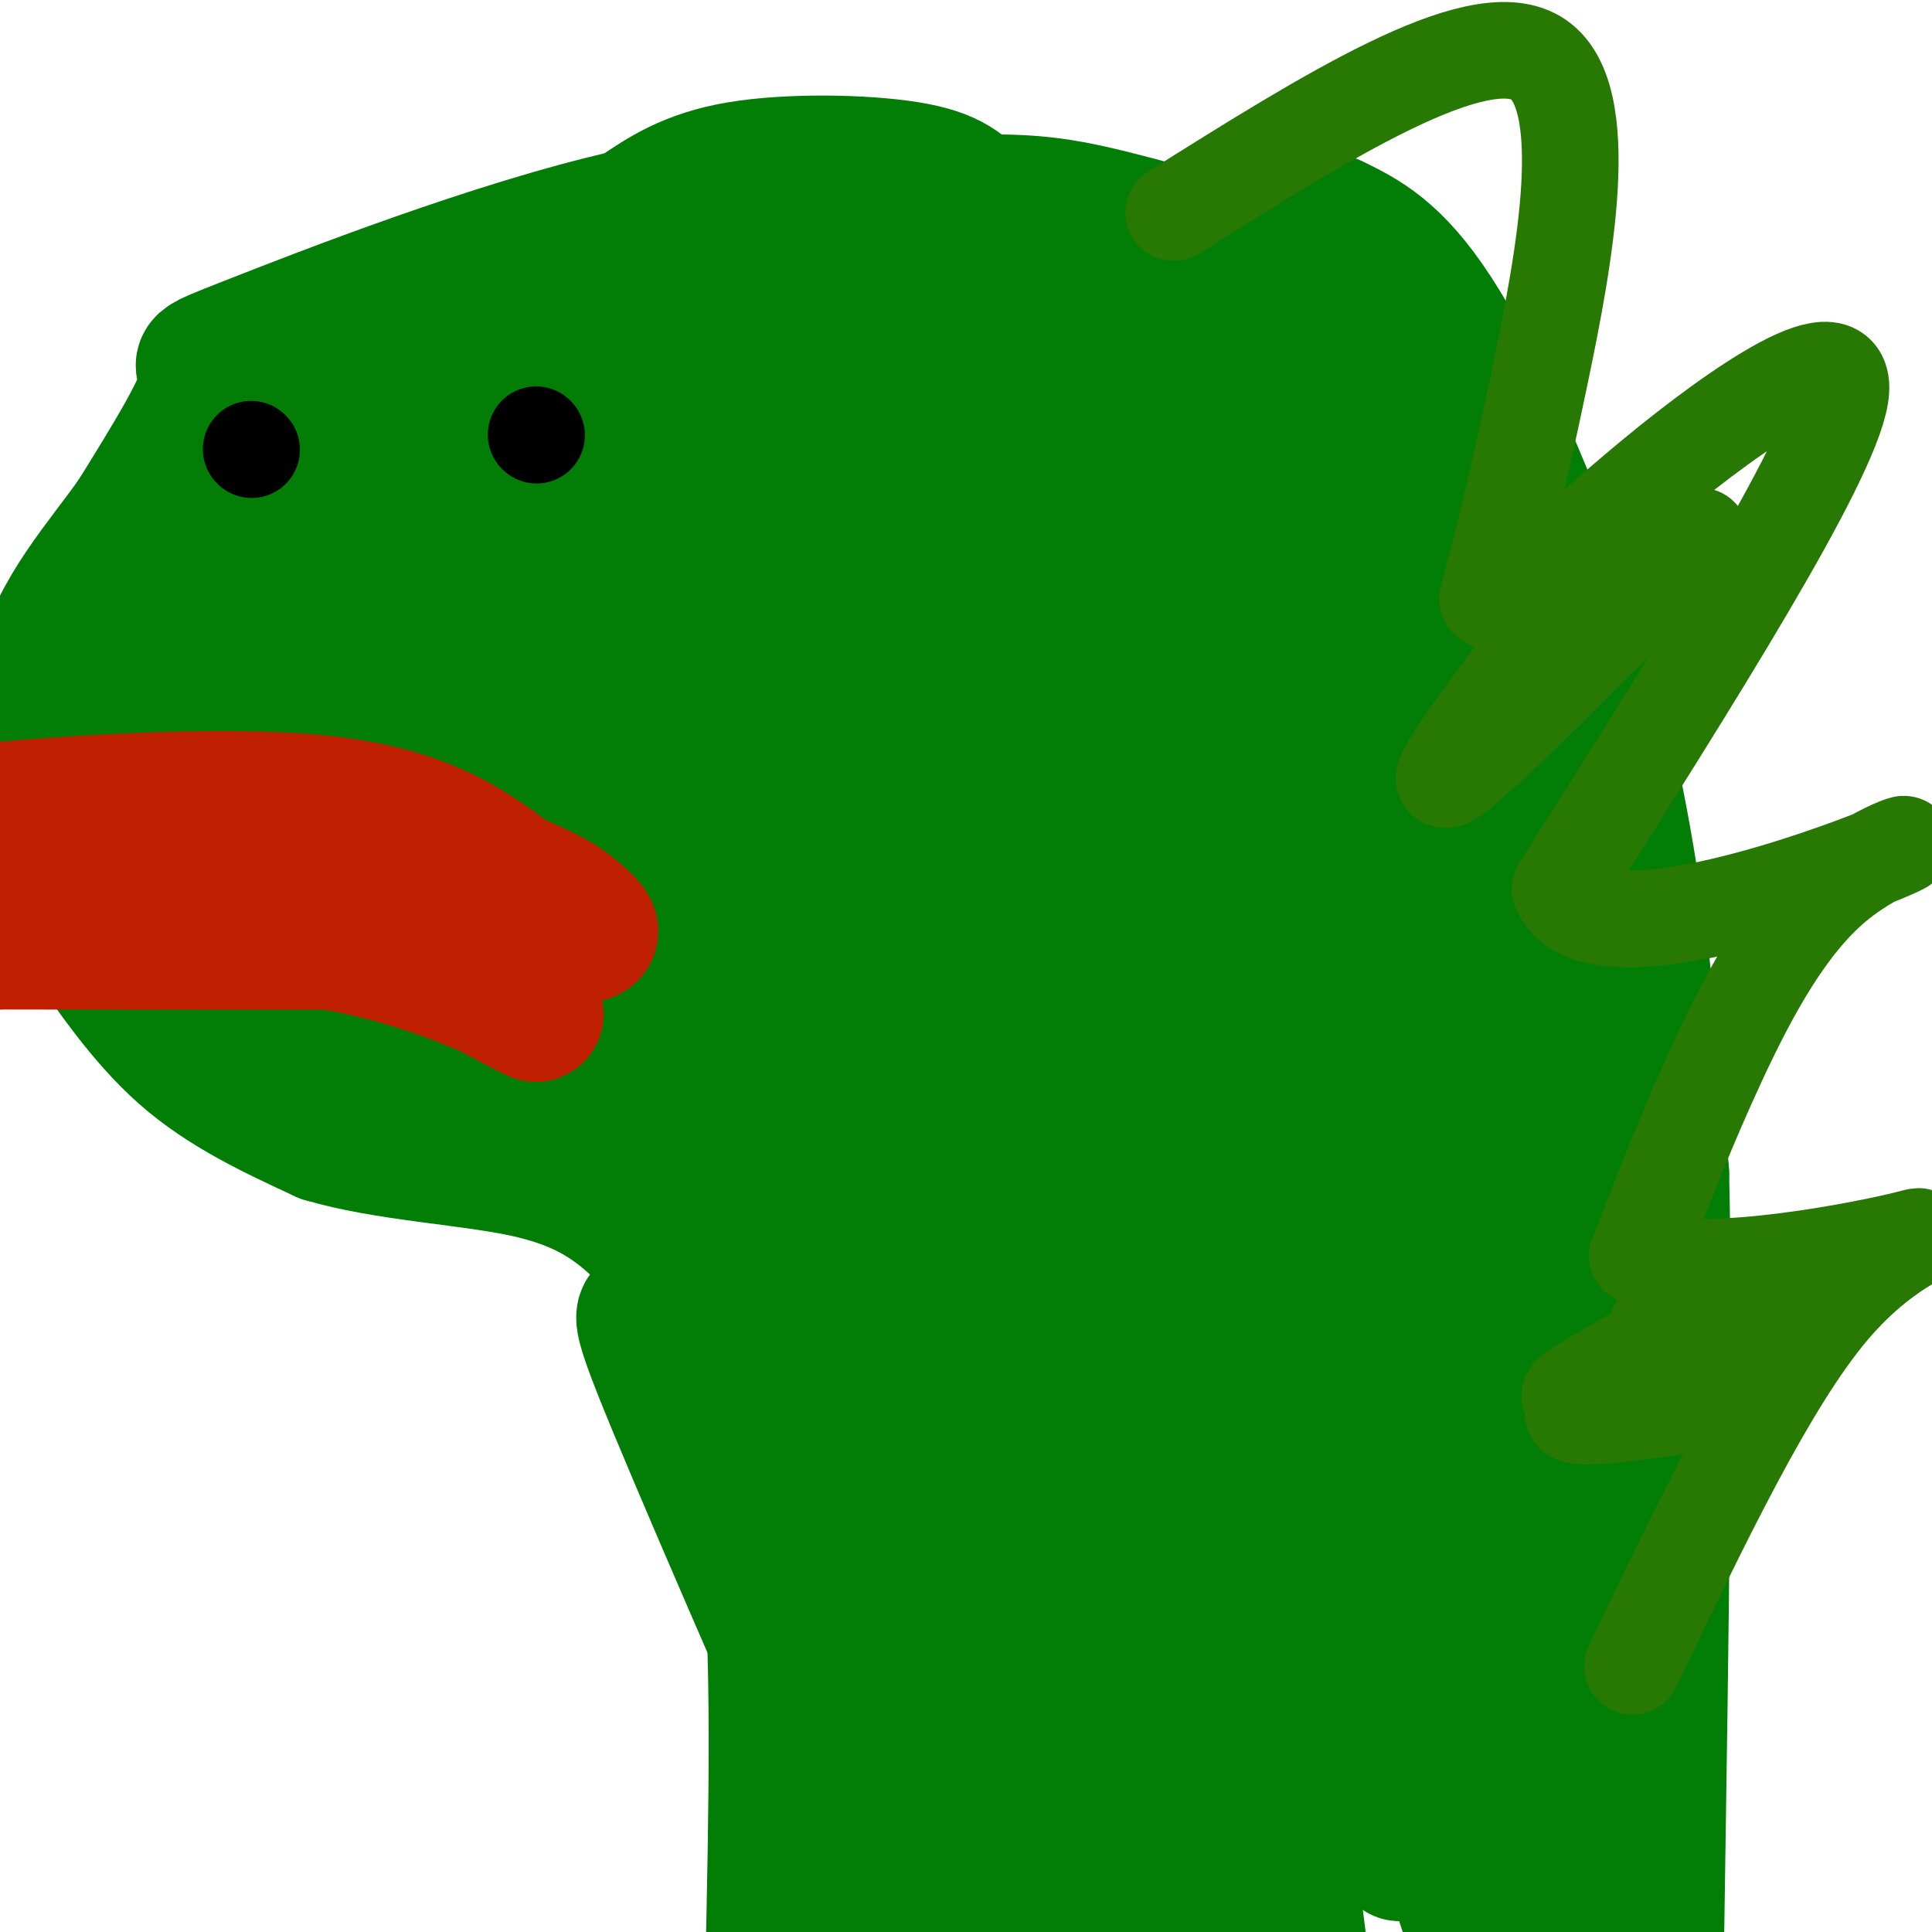
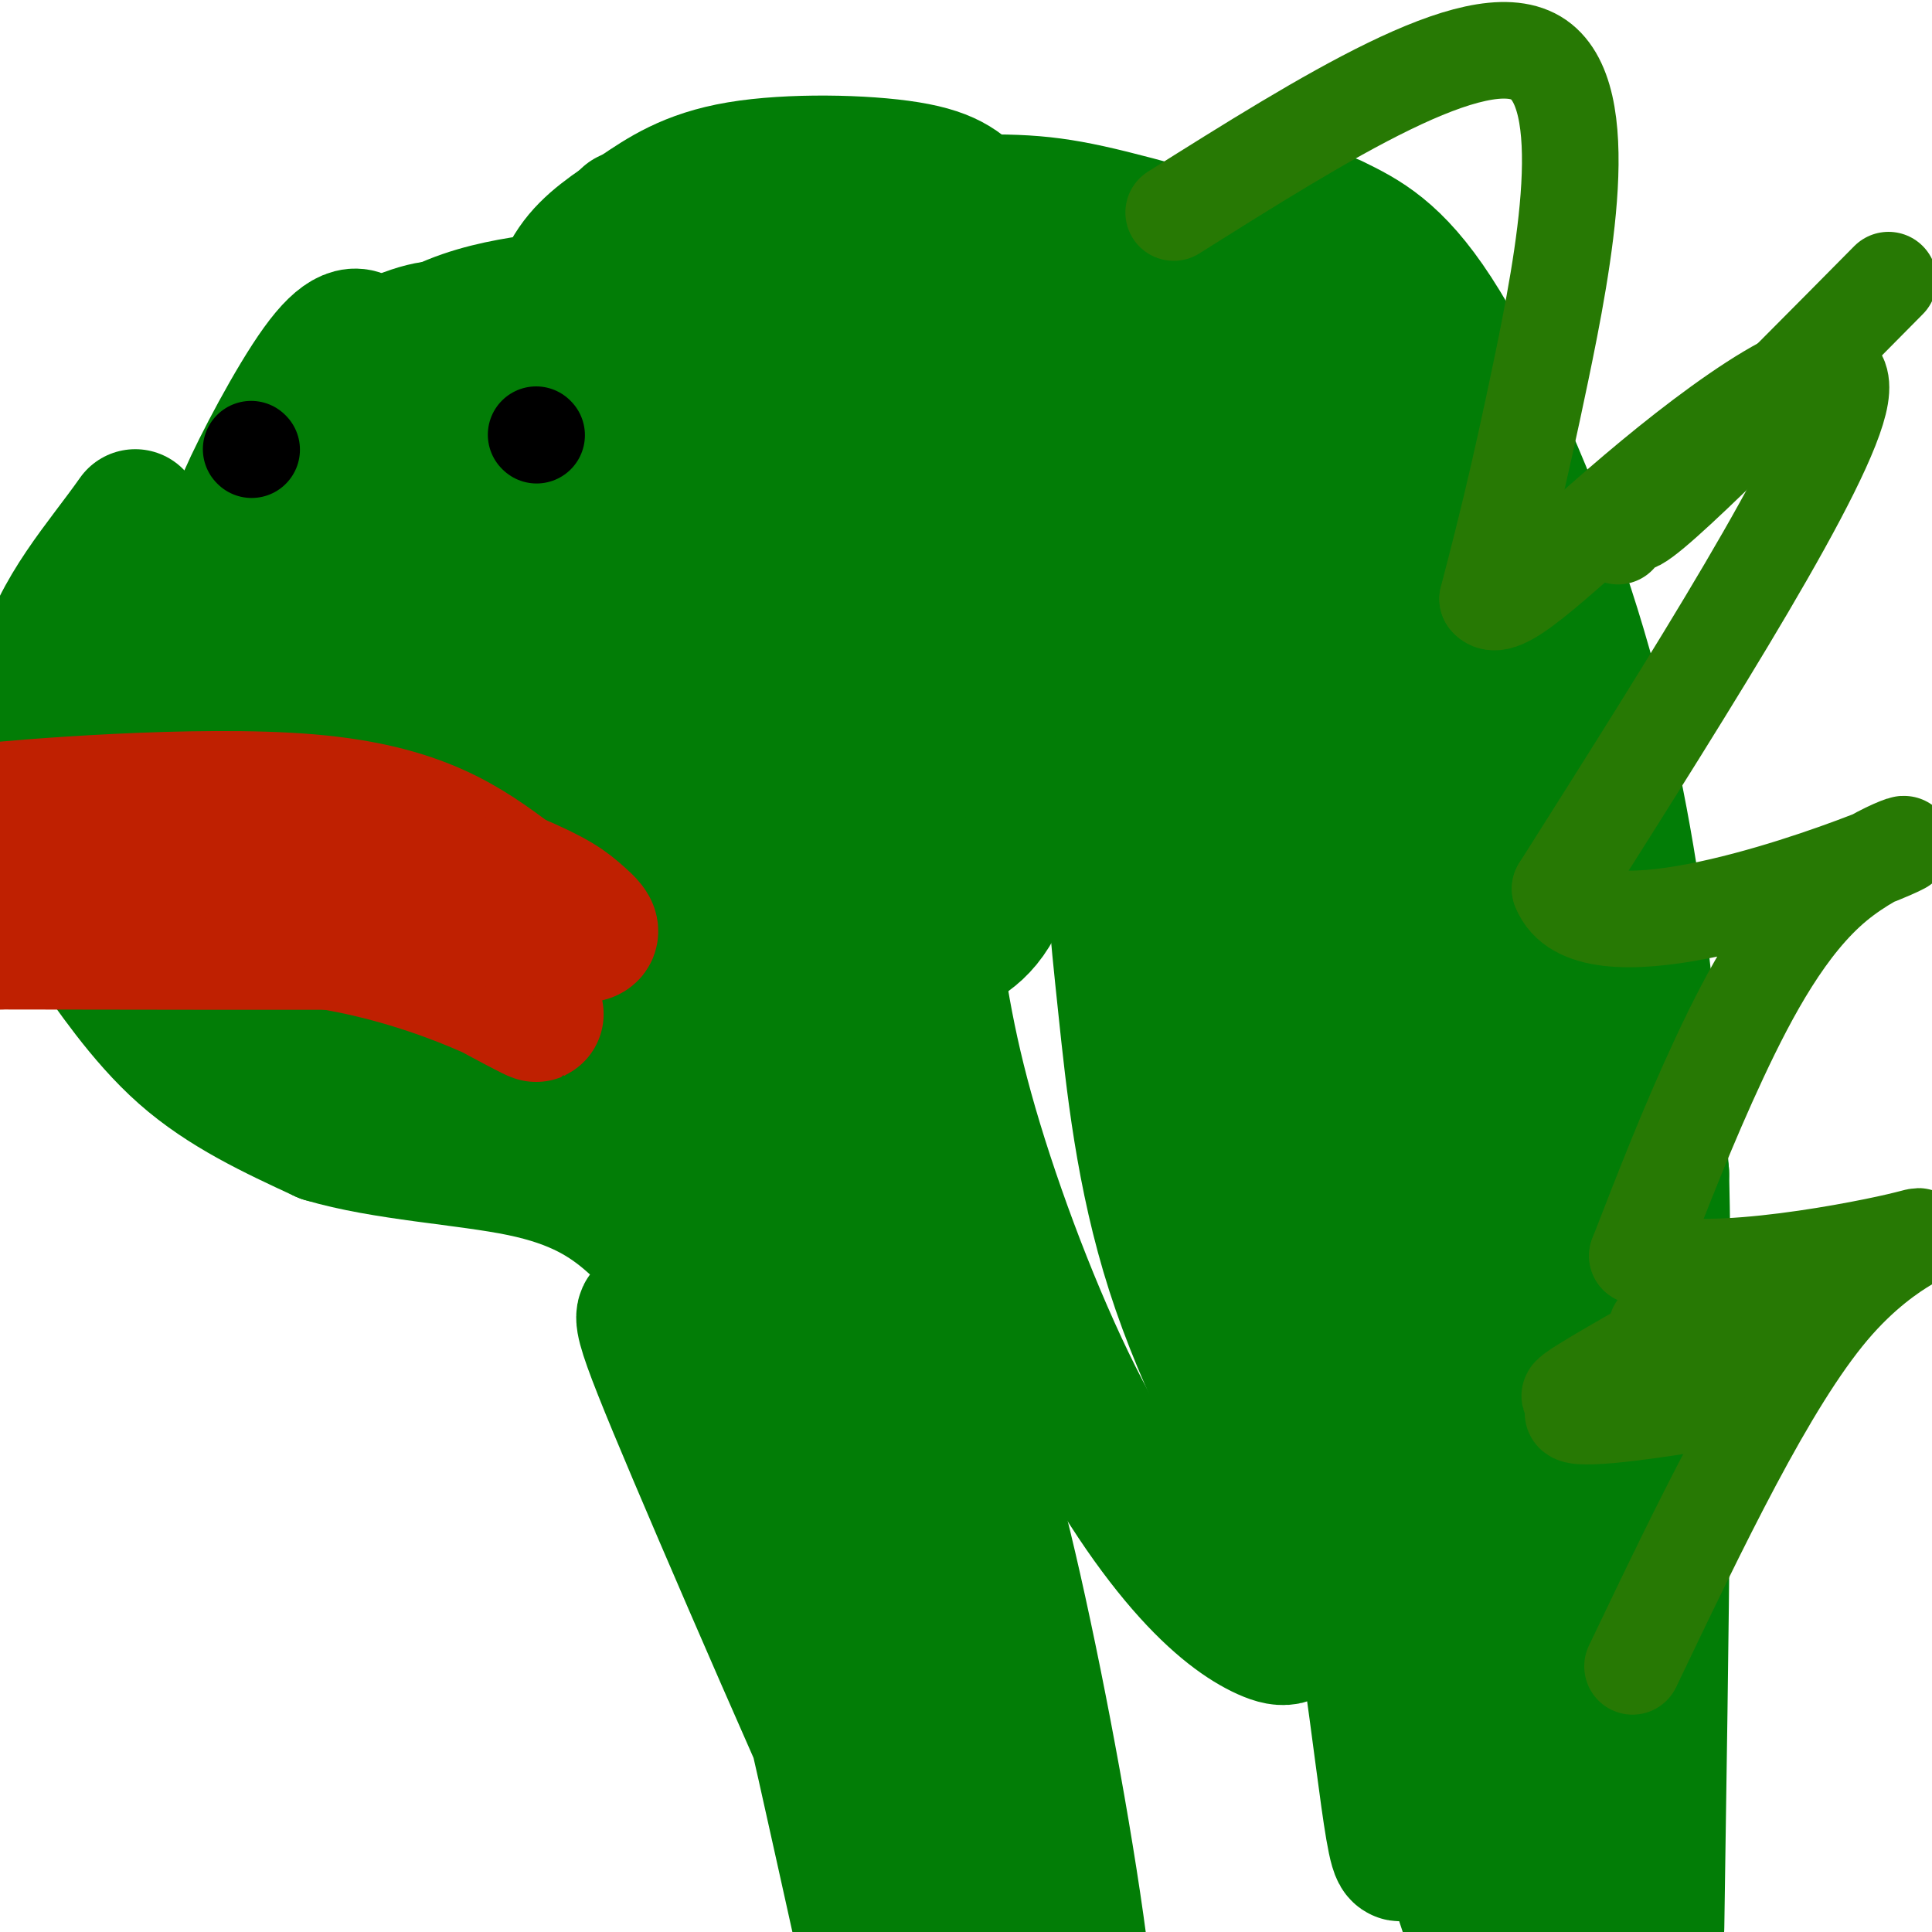
<svg xmlns="http://www.w3.org/2000/svg" viewBox="0 0 400 400" version="1.1">
  <g fill="none" stroke="rgb(2,125,6)" stroke-width="28" stroke-linecap="round" stroke-linejoin="round">
    <path d="M282,60c-19.644,-5.933 -39.289,-11.867 -52,-15c-12.711,-3.133 -18.489,-3.467 -34,-3c-15.511,0.467 -40.756,1.733 -66,3" />
-     <path d="M130,45c-27.500,6.202 -63.250,20.208 -78,26c-14.750,5.792 -8.500,3.369 -9,8c-0.500,4.631 -7.750,16.315 -15,28" />
    <path d="M28,107c-6.733,9.600 -16.067,19.600 -19,32c-2.933,12.400 0.533,27.200 4,42" />
    <path d="M13,181c1.190,8.500 2.167,8.750 6,14c3.833,5.250 10.524,15.500 19,23c8.476,7.500 18.738,12.250 29,17" />
    <path d="M67,235c12.557,3.743 29.448,4.601 41,7c11.552,2.399 17.764,6.338 23,11c5.236,4.662 9.496,10.046 14,21c4.504,10.954 9.252,27.477 14,44" />
-     <path d="M159,318c2.500,22.500 1.750,56.750 1,91" />
    <path d="M276,46c6.345,3.113 12.690,6.226 21,19c8.310,12.774 18.583,35.208 26,57c7.417,21.792 11.976,42.940 15,63c3.024,20.060 4.512,39.030 6,58" />
    <path d="M344,243c0.833,35.667 -0.083,95.833 -1,156" />
    <path d="M184,95c0.376,-8.097 0.752,-16.194 15,10c14.248,26.194 42.369,86.680 56,126c13.631,39.320 12.773,57.474 13,72c0.227,14.526 1.538,25.424 1,31c-0.538,5.576 -2.926,5.828 -7,4c-4.074,-1.828 -9.835,-5.737 -17,-14c-7.165,-8.263 -15.735,-20.879 -24,-38c-8.265,-17.121 -16.226,-38.746 -21,-56c-4.774,-17.254 -6.360,-30.135 -8,-44c-1.640,-13.865 -3.334,-28.712 -1,-44c2.334,-15.288 8.695,-31.015 13,-39c4.305,-7.985 6.552,-8.227 10,-8c3.448,0.227 8.097,0.923 10,-1c1.903,-1.923 1.061,-6.464 9,5c7.939,11.464 24.658,38.934 34,59c9.342,20.066 11.307,32.728 14,46c2.693,13.272 6.114,27.155 9,52c2.886,24.845 5.239,60.650 5,76c-0.239,15.350 -3.068,10.243 -8,4c-4.932,-6.243 -11.966,-13.621 -19,-21" />
    <path d="M268,315c-8.052,-12.229 -18.684,-32.302 -25,-52c-6.316,-19.698 -8.318,-39.022 -10,-55c-1.682,-15.978 -3.045,-28.612 -3,-49c0.045,-20.388 1.500,-48.530 3,-61c1.500,-12.470 3.047,-9.266 5,-10c1.953,-0.734 4.312,-5.405 8,-7c3.688,-1.595 8.703,-0.112 12,-1c3.297,-0.888 4.875,-4.146 13,6c8.125,10.146 22.796,33.695 32,52c9.204,18.305 12.942,31.364 19,59c6.058,27.636 14.438,69.848 18,91c3.562,21.152 2.307,21.245 1,28c-1.307,6.755 -2.664,20.174 -4,26c-1.336,5.826 -2.649,4.061 -6,0c-3.351,-4.061 -8.739,-10.417 -14,-18c-5.261,-7.583 -10.395,-16.391 -18,-36c-7.605,-19.609 -17.679,-50.018 -23,-80c-5.321,-29.982 -5.887,-59.537 -6,-74c-0.113,-14.463 0.227,-13.834 1,-18c0.773,-4.166 1.981,-13.127 6,-17c4.019,-3.873 10.851,-2.658 15,-3c4.149,-0.342 5.614,-2.241 10,7c4.386,9.241 11.693,29.620 19,50" />
    <path d="M321,153c5.523,25.758 9.832,65.153 12,92c2.168,26.847 2.195,41.145 -1,51c-3.195,9.855 -9.612,15.268 -13,18c-3.388,2.732 -3.748,2.784 -8,-2c-4.252,-4.784 -12.396,-14.402 -20,-26c-7.604,-11.598 -14.669,-25.175 -20,-52c-5.331,-26.825 -8.927,-66.896 -10,-94c-1.073,-27.104 0.378,-41.240 2,-51c1.622,-9.760 3.414,-15.145 6,-17c2.586,-1.855 5.964,-0.181 7,-1c1.036,-0.819 -0.272,-4.131 3,14c3.272,18.131 11.125,57.705 14,116c2.875,58.295 0.774,135.310 -1,166c-1.774,30.690 -3.221,15.054 -7,-13c-3.779,-28.054 -9.889,-68.527 -16,-109" />
    <path d="M269,245c-3.235,-48.464 -3.321,-115.123 -2,-140c1.321,-24.877 4.051,-7.972 7,1c2.949,8.972 6.117,10.011 12,23c5.883,12.989 14.480,37.926 22,71c7.520,33.074 13.963,74.283 16,110c2.037,35.717 -0.332,65.941 -2,82c-1.668,16.059 -2.635,17.954 -4,19c-1.365,1.046 -3.126,1.243 -6,-1c-2.874,-2.243 -6.859,-6.926 -12,-27c-5.141,-20.074 -11.439,-55.538 -15,-95c-3.561,-39.462 -4.387,-82.923 -5,-103c-0.613,-20.077 -1.014,-16.772 0,-17c1.014,-0.228 3.443,-3.989 5,-6c1.557,-2.011 2.242,-2.271 7,5c4.758,7.271 13.589,22.073 21,54c7.411,31.927 13.403,80.979 16,109c2.597,28.021 1.798,35.010 1,42" />
    <path d="M330,372c2.090,20.596 6.817,51.084 -2,36c-8.817,-15.084 -31.176,-75.742 -39,-103c-7.824,-27.258 -1.113,-21.115 -11,-62c-9.887,-40.885 -36.372,-128.796 -39,-142c-2.628,-13.204 18.600,48.299 37,129c18.400,80.701 33.973,180.600 35,190c1.027,9.400 -12.493,-71.700 -33,-141c-20.507,-69.300 -48.002,-126.800 -58,-143c-9.998,-16.200 -2.499,8.900 5,34" />
-     <path d="M225,170c7.148,32.518 22.517,96.815 33,158c10.483,61.185 16.079,119.260 16,120c-0.079,0.740 -5.834,-55.853 -12,-93c-6.166,-37.147 -12.742,-54.848 -16,-67c-3.258,-12.152 -3.200,-18.753 -15,-58c-11.800,-39.247 -35.460,-111.138 -36,-107c-0.540,4.138 22.041,84.305 36,156c13.959,71.695 19.297,134.918 16,132c-3.297,-2.918 -15.228,-71.977 -29,-123c-13.772,-51.023 -29.386,-84.012 -45,-117" />
    <path d="M173,171c-8.053,-17.910 -5.687,-4.185 3,29c8.687,33.185 23.693,85.829 33,131c9.307,45.171 12.915,82.867 15,96c2.085,13.133 2.648,1.702 0,-20c-2.648,-21.702 -8.507,-53.676 -14,-78c-5.493,-24.324 -10.620,-40.998 -22,-68c-11.380,-27.002 -29.013,-64.333 -43,-99c-13.987,-34.667 -24.327,-66.672 -18,-52c6.327,14.672 29.323,76.020 41,107c11.677,30.980 12.037,31.593 20,71c7.963,39.407 23.528,117.610 26,133c2.472,15.390 -8.151,-32.031 -20,-73c-11.849,-40.969 -24.925,-75.484 -38,-110" />
    <path d="M156,238c-15.322,-37.276 -34.628,-75.465 -34,-73c0.628,2.465 21.188,45.585 41,98c19.812,52.415 38.876,114.126 44,130c5.124,15.874 -3.691,-14.088 -5,-27c-1.309,-12.912 4.888,-8.772 -18,-49c-22.888,-40.228 -74.862,-124.824 -87,-144c-12.138,-19.176 15.561,27.066 30,51c14.439,23.934 15.618,25.559 26,55c10.382,29.441 29.966,86.697 38,113c8.034,26.303 4.517,21.651 1,17" />
    <path d="M192,409c-9.973,-19.933 -35.405,-78.266 -48,-108c-12.595,-29.734 -12.354,-30.868 -8,-28c4.354,2.868 12.819,9.739 23,45c10.181,35.261 22.076,98.914 27,112c4.924,13.086 2.877,-24.394 0,-56c-2.877,-31.606 -6.586,-57.338 -20,-99c-13.414,-41.662 -36.535,-99.255 -48,-126c-11.465,-26.745 -11.276,-22.641 -13,-20c-1.724,2.641 -5.362,3.821 -9,5" />
    <path d="M96,134c-2.532,2.947 -4.363,7.815 -7,11c-2.637,3.185 -6.079,4.688 -10,4c-3.921,-0.688 -8.322,-3.565 -11,-7c-2.678,-3.435 -3.633,-7.428 -4,-11c-0.367,-3.572 -0.148,-6.725 6,-7c6.148,-0.275 18.223,2.326 25,5c6.777,2.674 8.254,5.421 12,11c3.746,5.579 9.761,13.990 14,22c4.239,8.010 6.704,15.618 8,23c1.296,7.382 1.425,14.538 2,20c0.575,5.462 1.598,9.231 0,15c-1.598,5.769 -5.817,13.537 -9,17c-3.183,3.463 -5.329,2.621 -10,2c-4.671,-0.621 -11.868,-1.020 -18,-4c-6.132,-2.980 -11.200,-8.539 -16,-15c-4.800,-6.461 -9.334,-13.823 -13,-24c-3.666,-10.177 -6.465,-23.169 -8,-35c-1.535,-11.831 -1.806,-22.502 -2,-35c-0.194,-12.498 -0.310,-26.824 5,-37c5.310,-10.176 16.045,-16.201 23,-19c6.955,-2.799 10.130,-2.371 14,-1c3.870,1.371 8.435,3.686 13,6" />
    <path d="M110,75c7.607,11.561 20.125,37.462 26,53c5.875,15.538 5.107,20.712 5,31c-0.107,10.288 0.445,25.688 0,34c-0.445,8.312 -1.889,9.535 -5,13c-3.111,3.465 -7.890,9.170 -17,9c-9.110,-0.170 -22.551,-6.217 -30,-11c-7.449,-4.783 -8.906,-8.302 -12,-14c-3.094,-5.698 -7.823,-13.573 -11,-22c-3.177,-8.427 -4.800,-17.404 -6,-26c-1.200,-8.596 -1.978,-16.810 -2,-24c-0.022,-7.190 0.710,-13.354 3,-19c2.290,-5.646 6.136,-10.772 11,-16c4.864,-5.228 10.745,-10.557 17,-14c6.255,-3.443 12.883,-5.001 19,-6c6.117,-0.999 11.721,-1.438 17,-1c5.279,0.438 10.232,1.754 15,6c4.768,4.246 9.352,11.422 14,18c4.648,6.578 9.362,12.557 13,29c3.638,16.443 6.202,43.350 6,60c-0.202,16.650 -3.170,23.045 -5,27c-1.830,3.955 -2.521,5.471 -5,7c-2.479,1.529 -6.747,3.070 -12,4c-5.253,0.930 -11.491,1.251 -17,0c-5.509,-1.251 -10.288,-4.072 -15,-8c-4.712,-3.928 -9.356,-8.964 -14,-14" />
    <path d="M105,191c-4.910,-10.761 -10.183,-30.663 -14,-40c-3.817,-9.337 -6.176,-8.110 0,-19c6.176,-10.890 20.889,-33.899 36,-45c15.111,-11.101 30.620,-10.296 40,-10c9.380,0.296 12.630,0.084 16,1c3.370,0.916 6.858,2.962 11,8c4.142,5.038 8.938,13.069 12,21c3.062,7.931 4.392,15.762 5,29c0.608,13.238 0.495,31.884 -2,43c-2.495,11.116 -7.372,14.702 -12,17c-4.628,2.298 -9.007,3.309 -14,3c-4.993,-0.309 -10.599,-1.937 -16,-5c-5.401,-3.063 -10.597,-7.562 -16,-15c-5.403,-7.438 -11.012,-17.816 -15,-26c-3.988,-8.184 -6.353,-14.172 -8,-25c-1.647,-10.828 -2.574,-26.494 -2,-35c0.574,-8.506 2.650,-9.851 7,-14c4.350,-4.149 10.973,-11.101 19,-16c8.027,-4.899 17.457,-7.747 26,-10c8.543,-2.253 16.197,-3.913 27,-4c10.803,-0.087 24.755,1.400 32,3c7.245,1.600 7.784,3.314 9,6c1.216,2.686 3.108,6.343 5,10" />
    <path d="M251,68c1.488,6.178 2.709,16.623 0,26c-2.709,9.377 -9.347,17.685 -18,26c-8.653,8.315 -19.319,16.635 -33,20c-13.681,3.365 -30.376,1.774 -41,-1c-10.624,-2.774 -15.177,-6.731 -19,-9c-3.823,-2.269 -6.915,-2.850 -12,-11c-5.085,-8.150 -12.164,-23.869 -15,-33c-2.836,-9.131 -1.430,-11.674 0,-16c1.430,-4.326 2.883,-10.436 6,-15c3.117,-4.564 7.896,-7.582 13,-11c5.104,-3.418 10.533,-7.238 21,-9c10.467,-1.762 25.973,-1.468 35,0c9.027,1.468 11.575,4.110 15,8c3.425,3.890 7.725,9.030 11,14c3.275,4.970 5.524,9.771 8,20c2.476,10.229 5.180,25.886 4,39c-1.180,13.114 -6.244,23.685 -9,29c-2.756,5.315 -3.203,5.373 -9,8c-5.797,2.627 -16.945,7.823 -27,7c-10.055,-0.823 -19.016,-7.664 -24,-13c-4.984,-5.336 -5.992,-9.168 -7,-13" />
    <path d="M150,134c-1.897,-8.065 -3.140,-21.726 -2,-30c1.140,-8.274 4.663,-11.159 8,-15c3.337,-3.841 6.489,-8.638 16,-15c9.511,-6.362 25.381,-14.288 34,-18c8.619,-3.712 9.987,-3.208 10,-1c0.013,2.208 -1.330,6.120 -6,9c-4.670,2.880 -12.669,4.727 -26,7c-13.331,2.273 -31.996,4.970 -59,7c-27.004,2.030 -62.347,3.393 -60,2c2.347,-1.393 42.385,-5.541 71,-7c28.615,-1.459 45.808,-0.230 63,1" />
    <path d="M199,74c11.236,0.482 7.827,1.188 7,3c-0.827,1.812 0.927,4.729 -6,9c-6.927,4.271 -22.534,9.897 -43,15c-20.466,5.103 -45.790,9.683 -64,12c-18.210,2.317 -29.305,2.369 -35,1c-5.695,-1.369 -5.991,-4.161 -7,-5c-1.009,-0.839 -2.730,0.276 0,-6c2.730,-6.276 9.910,-19.942 15,-27c5.090,-7.058 8.090,-7.507 10,-5c1.910,2.507 2.728,7.971 2,20c-0.728,12.029 -3.004,30.623 -6,46c-2.996,15.377 -6.713,27.536 -9,33c-2.287,5.464 -3.143,4.232 -4,3" />
    <path d="M59,173c-5.798,-1.086 -18.293,-5.303 -24,-10c-5.707,-4.697 -4.627,-9.876 -5,-13c-0.373,-3.124 -2.200,-4.193 1,-10c3.200,-5.807 11.426,-16.352 17,-22c5.574,-5.648 8.497,-6.399 14,-8c5.503,-1.601 13.586,-4.051 19,-4c5.414,0.051 8.158,2.605 10,4c1.842,1.395 2.784,1.632 5,11c2.216,9.368 5.708,27.869 4,43c-1.708,15.131 -8.617,26.893 -14,35c-5.383,8.107 -9.241,12.558 -13,15c-3.759,2.442 -7.420,2.875 -11,3c-3.580,0.125 -7.079,-0.058 -10,-2c-2.921,-1.942 -5.262,-5.643 -7,-9c-1.738,-3.357 -2.872,-6.369 -4,-17c-1.128,-10.631 -2.251,-28.880 -1,-43c1.251,-14.120 4.875,-24.109 7,-30c2.125,-5.891 2.750,-7.683 8,-11c5.250,-3.317 15.125,-8.158 25,-13" />
    <path d="M80,92c8.237,-1.065 16.329,2.772 21,4c4.671,1.228 5.920,-0.152 8,16c2.080,16.152 4.990,49.837 4,68c-0.990,18.163 -5.882,20.806 -12,23c-6.118,2.194 -13.464,3.940 -18,5c-4.536,1.060 -6.262,1.434 -9,-4c-2.738,-5.434 -6.487,-16.675 -8,-26c-1.513,-9.325 -0.789,-16.733 1,-24c1.789,-7.267 4.644,-14.392 8,-21c3.356,-6.608 7.215,-12.697 11,-18c3.785,-5.303 7.496,-9.819 17,-17c9.504,-7.181 24.800,-17.027 37,-21c12.200,-3.973 21.305,-2.074 27,0c5.695,2.074 7.980,4.324 11,8c3.020,3.676 6.777,8.778 11,17c4.223,8.222 8.913,19.565 12,32c3.087,12.435 4.570,25.962 4,34c-0.570,8.038 -3.192,10.587 -5,12c-1.808,1.413 -2.802,1.689 -5,0c-2.198,-1.689 -5.599,-5.345 -9,-9" />
    <path d="M186,171c-4.631,-12.133 -11.709,-37.966 -14,-51c-2.291,-13.034 0.205,-13.268 1,-15c0.795,-1.732 -0.112,-4.963 7,-12c7.112,-7.037 22.243,-17.880 30,-23c7.757,-5.120 8.141,-4.517 13,-5c4.859,-0.483 14.193,-2.053 20,-1c5.807,1.053 8.088,4.729 9,7c0.912,2.271 0.456,3.135 0,4" />
  </g>
  <g fill="none" stroke="rgb(191,32,1)" stroke-width="28" stroke-linecap="round" stroke-linejoin="round">
    <path d="M0,174c0.000,0.000 80.000,0.000 80,0" />
    <path d="M6,169c23.167,-1.167 46.333,-2.333 62,1c15.667,3.333 23.833,11.167 32,19" />
    <path d="M100,189c4.159,4.011 -1.442,4.539 2,5c3.442,0.461 15.927,0.855 -6,1c-21.927,0.145 -78.265,0.041 -100,0c-21.735,-0.041 -8.868,-0.021 4,0" />
    <path d="M0,195c12.976,-1.143 43.417,-4.000 68,0c24.583,4.000 43.310,14.857 43,15c-0.310,0.143 -19.655,-10.429 -39,-21" />
    <path d="M72,189c-12.138,-6.260 -22.982,-11.409 -30,-15c-7.018,-3.591 -10.211,-5.622 -22,-6c-11.789,-0.378 -32.174,0.898 -24,0c8.174,-0.898 44.907,-3.971 68,-2c23.093,1.971 32.547,8.985 42,16" />
    <path d="M106,182c9.225,3.879 11.287,5.576 14,8c2.713,2.424 6.077,5.576 -10,2c-16.077,-3.576 -51.593,-13.879 -71,-18c-19.407,-4.121 -22.703,-2.061 -26,0" />
  </g>
  <g fill="none" stroke="rgb(0,0,0)" stroke-width="20" stroke-linecap="round" stroke-linejoin="round">
    <path d="M52,93c0.000,0.000 0.100,0.100 0.1,0.1" />
    <path d="M111,90c0.000,0.000 0.100,0.100 0.1,0.1" />
  </g>
  <g fill="none" stroke="rgb(39,121,4)" stroke-width="20" stroke-linecap="round" stroke-linejoin="round">
    <path d="M243,44c31.311,-19.689 62.622,-39.378 75,-32c12.378,7.378 5.822,41.822 1,65c-4.822,23.178 -7.911,35.089 -11,47" />
    <path d="M308,124c2.976,3.845 15.917,-10.042 34,-25c18.083,-14.958 41.310,-30.988 39,-17c-2.310,13.988 -30.155,57.994 -58,102" />
    <path d="M323,184c5.617,14.561 48.660,-0.035 64,-6c15.340,-5.965 2.976,-3.298 -7,5c-9.976,8.298 -17.565,22.228 -24,36c-6.435,13.772 -11.718,27.386 -17,41" />
    <path d="M339,260c9.929,5.714 43.250,-0.500 54,-3c10.750,-2.500 -1.071,-1.286 -14,14c-12.929,15.286 -26.964,44.643 -41,74" />
    <path d="M345,291c4.851,-0.536 9.702,-1.071 3,0c-6.702,1.071 -24.958,3.750 -22,1c2.958,-2.750 27.131,-10.929 35,-14c7.869,-3.071 -0.565,-1.036 -9,1" />
    <path d="M352,279c-8.929,3.250 -26.750,10.875 -27,10c-0.250,-0.875 17.071,-10.250 23,-14c5.929,-3.750 0.464,-1.875 -5,0" />
-     <path d="M335,111c6.778,-8.267 13.556,-16.533 3,-3c-10.556,13.533 -38.444,48.867 -39,53c-0.556,4.133 26.222,-22.933 53,-50" />
+     <path d="M335,111c6.778,-8.267 13.556,-16.533 3,-3c-0.556,4.133 26.222,-22.933 53,-50" />
  </g>
</svg>